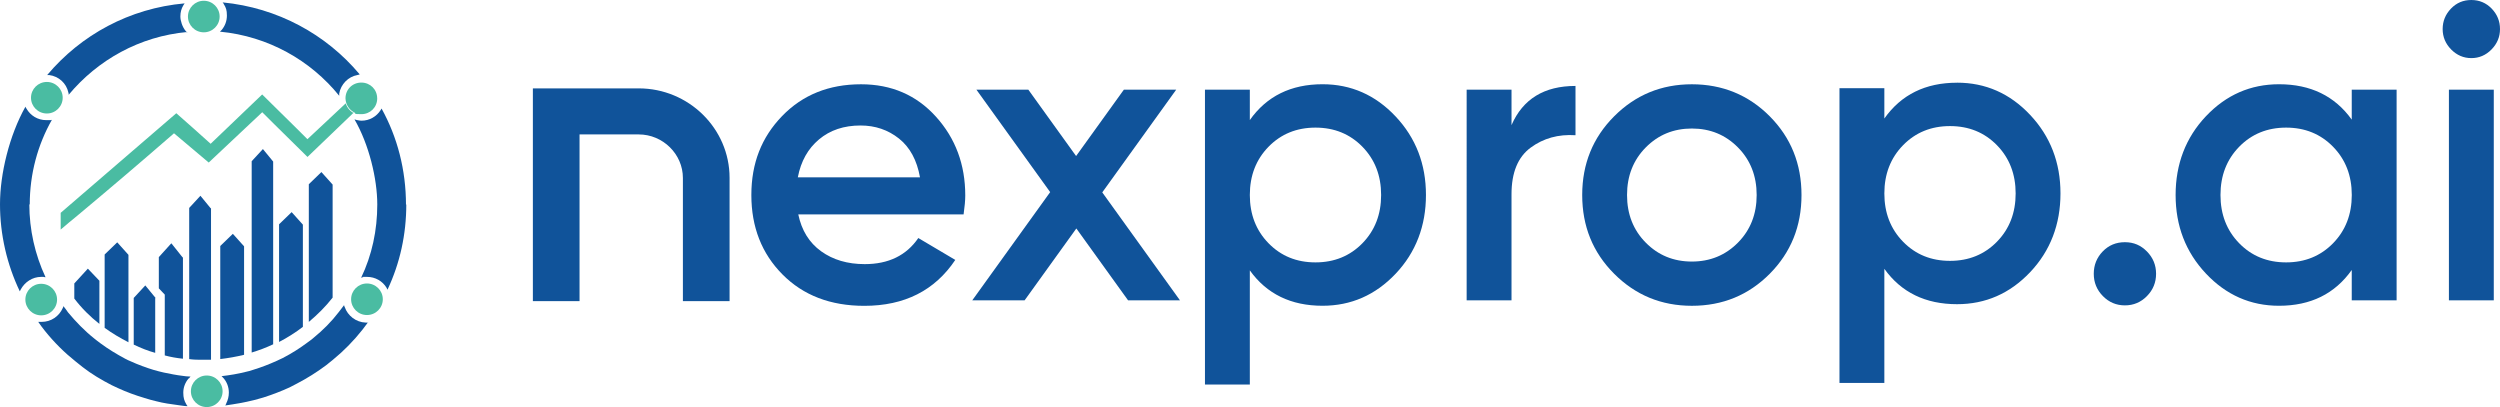
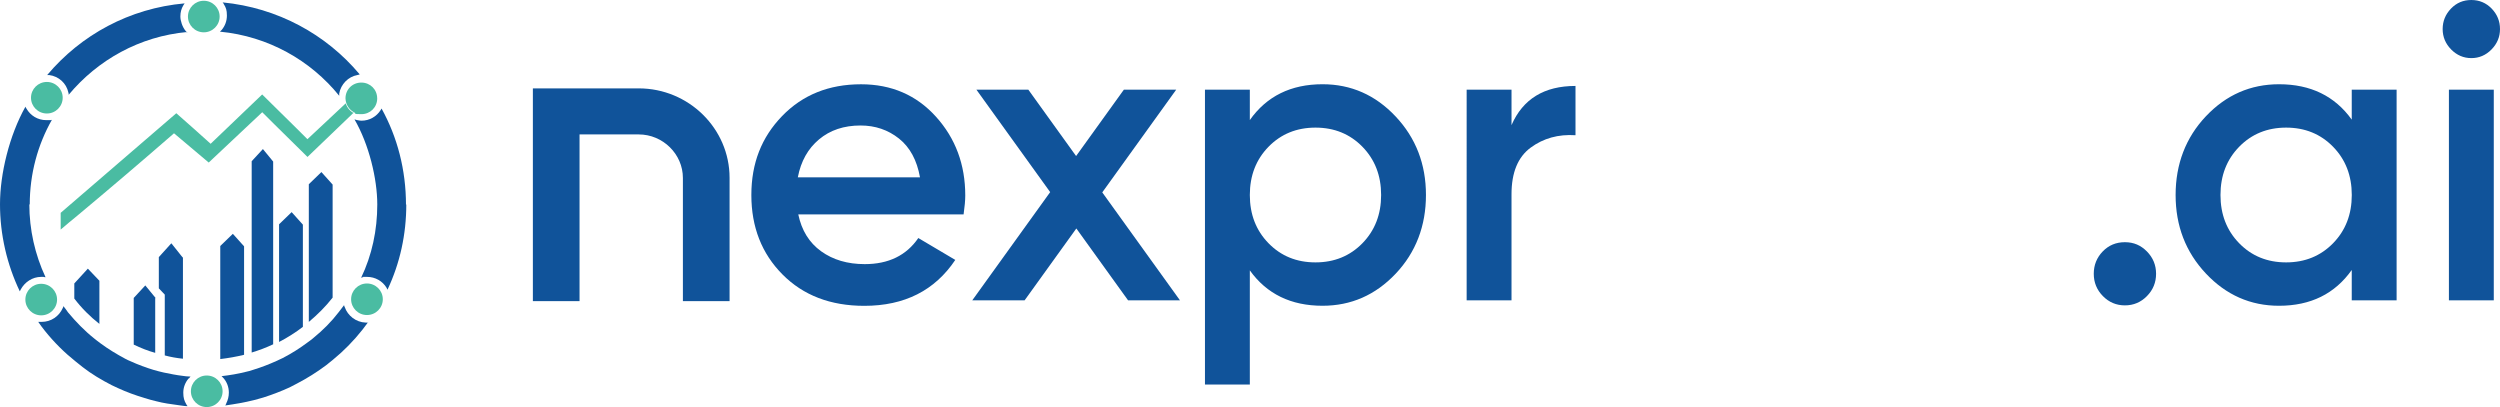
<svg xmlns="http://www.w3.org/2000/svg" id="Layer_2" data-name="Layer 2" viewBox="0 0 719.36 117.13">
  <defs>
    <style>
      .cls-1 {
        fill: none;
      }

      .cls-2 {
        fill: #10539a;
      }

      .cls-3 {
        fill: #4abca2;
      }
    </style>
  </defs>
  <g id="Layer_1-2" data-name="Layer 1">
    <ellipse class="cls-3" cx="58.64" cy="4.76" rx="4.56" ry="4.54" />
    <path class="cls-2" d="M8.44,58.77c0,7.29,1.62,14.48,4.66,20.99-.19,0-.38,0-.57-.09h-.66c-2.57,0-4.75,1.52-5.89,3.6-.09.19-.19.37-.28.57-3.71-7.75-5.7-16.37-5.7-25.07s2.66-19.77,7.33-28.09c0,.19.19.37.28.57,1.14,1.99,3.23,3.32,5.7,3.32s.57,0,.96,0c.19,0,.48,0,.66-.09-4.08,7.19-6.37,15.52-6.37,24.4h0l-.09-.09h-.02Z" />
    <path class="cls-2" d="M54.26,108.91c-.96,1.13-1.52,2.56-1.52,4.06s.28,2.37.85,3.32c.09.19.19.37.38.57h-.28c-.66,0-1.52-.19-2.38-.28-2.09-.28-4.28-.57-6.37-1.13-1.14-.28-2.29-.57-3.42-.95-2.57-.76-5.13-1.7-7.61-2.84-.66-.28-1.24-.57-1.81-.85-2.95-1.52-5.8-3.21-8.36-5.21h0c-.66-.57-1.33-1.04-1.9-1.52-3.33-2.65-6.28-5.58-8.94-8.9-.66-.85-1.33-1.7-1.9-2.56h.96c2.75,0,5.04-1.61,6.09-3.97.09-.19.19-.37.19-.57.48.57.85,1.13,1.33,1.8,2.29,2.74,4.75,5.3,7.61,7.57.48.37,1.05.85,1.71,1.32,2.29,1.7,4.66,3.12,7.13,4.45.48.28.96.48,1.62.76,2.09.95,4.37,1.8,6.56,2.46,1.05.28,2,.57,2.95.76,1.81.37,3.71.76,5.41.95.66.09,1.33.19,2,.19h.28c-.19.19-.28.28-.38.48h0l-.19.09h0Z" />
    <path class="cls-2" d="M105.98,92.63l-1.71,2.27c-2.47,3.12-5.32,6.05-8.46,8.61-.66.57-1.33,1.04-2,1.61-2.66,1.99-5.52,3.78-8.46,5.3-.57.28-1.24.67-2,1.04-2.47,1.13-4.95,2.08-7.61,2.93-.85.28-1.81.48-2.75.76-2.66.67-5.41,1.13-8.18,1.52.09-.19.28-.37.28-.57.48-.95.76-1.99.76-3.12,0-1.61-.57-3.12-1.62-4.26l-.48-.48c2.38-.28,4.75-.67,6.94-1.23.85-.19,1.62-.37,2.38-.67,2.18-.67,4.37-1.52,6.46-2.46.66-.28,1.24-.57,1.81-.85,2.57-1.32,4.95-2.84,7.22-4.54.57-.37,1.14-.85,1.71-1.32,2.66-2.17,5.13-4.64,7.22-7.38.48-.67,1.05-1.32,1.52-1.99,0,.19.09.37.19.57.85,2.46,3.23,4.35,5.99,4.45h.66l.09-.19h.02Z" />
    <path class="cls-2" d="M116.91,58.77c0,8.7-1.81,16.93-5.41,24.59-.09-.19-.19-.37-.28-.57-1.14-1.89-3.23-3.12-5.61-3.12s-.76,0-1.14.09c-.19,0-.38.09-.57.19,3.14-6.53,4.66-13.72,4.66-21.1s-2.38-17.3-6.56-24.5c.19,0,.48.19.66.19.48.09.96.19,1.33.19,2.38,0,4.37-1.23,5.52-3.02.09-.19.19-.37.28-.48,4.56,8.23,7.03,17.69,7.03,27.72h0l.09-.19Z" />
    <path class="cls-2" d="M103.41,21.5c-.19,0-.38,0-.57.09-2.66.48-4.75,2.65-5.23,5.3v.67c-8.27-10.22-20.44-17.12-34.32-18.45l.48-.48c.96-1.13,1.52-2.56,1.52-4.16s-.28-2.27-.85-3.21c-.09-.19-.19-.37-.38-.57,15.78,1.52,29.76,9.18,39.36,20.62h0v.19h-.01Z" />
    <path class="cls-2" d="M53.88,9.21c-13.68,1.23-25.76,8.04-34.12,18.06,0-.19,0-.48-.09-.67-.57-2.65-2.75-4.64-5.52-5.01h-.57C23.27,10.05,37.25,2.38,53.13.97c-.09.19-.28.37-.38.57-.57.95-.85,1.99-.85,3.21s.57,3.02,1.52,4.16c.19.19.28.28.38.48h0l.09-.19h-.01Z" />
    <path class="cls-3" d="M101.79,32.39l-13.31,12.77-9.6-9.46h0l-3.42-3.41-15.4,14.48c-3.33-2.84-6.65-5.58-9.99-8.42-9.12,7.94-18.35,15.8-27.86,23.74-1.62,1.32-3.23,2.65-4.75,3.97v-4.82c11.12-9.55,22.15-19.1,33.27-28.66,3.33,2.93,6.65,5.86,9.88,8.79l14.83-14.19,9.6,9.46h0l3.42,3.41,11.02-10.31c.38,1.23,1.24,2.27,2.38,2.84h.09l-.19-.19h.02Z" />
    <ellipse class="cls-3" cx="13.48" cy="28.12" rx="4.56" ry="4.54" />
    <path class="cls-3" d="M108.54,28.31c0,2.56-2,4.54-4.56,4.54s-1.42-.19-2-.48c-1.14-.57-2-1.61-2.38-2.84-.09-.37-.19-.85-.19-1.23,0-2.56,2-4.54,4.56-4.54s4.56,1.99,4.56,4.54h.01Z" />
    <ellipse class="cls-3" cx="105.59" cy="86.11" rx="4.56" ry="4.54" />
    <ellipse class="cls-3" cx="59.49" cy="112.59" rx="4.56" ry="4.54" />
    <ellipse class="cls-3" cx="11.86" cy="86.2" rx="4.56" ry="4.54" />
    <path class="cls-2" d="M44.66,85.83v15.7c-2.09-.57-4.19-1.41-6.18-2.37v-13.43l3.33-3.6,2.95,3.6h0l-.09.09h-.01Z" />
-     <path class="cls-2" d="M36.96,73.24v25.25c-2.38-1.23-4.66-2.56-6.85-4.16h0v-21.1l3.62-3.5,3.23,3.6h0s0-.09,0-.09Z" />
    <path class="cls-2" d="M70.23,96.04v6.05c-2.29.57-4.56.95-6.85,1.23v-7.29h0v-25.25l3.62-3.5,3.23,3.6v25.16h0Z" />
    <path class="cls-2" d="M87.15,89.7v4.35c-2.09,1.61-4.47,3.12-6.85,4.35v-8.61h0v-25.25l3.62-3.5,3.23,3.6v25.16h0v-.09h0Z" />
    <path class="cls-2" d="M95.71,78.26v7.38c-2,2.56-4.37,4.92-6.85,6.99v-14.37h0v-25.25l3.62-3.5,3.23,3.6v25.16h0Z" />
-     <path class="cls-2" d="M60.72,59.91v43.61h-2.38c-1.24,0-2.57,0-3.9-.19v-43.5l3.23-3.5,2.95,3.6h.1Z" />
    <path class="cls-2" d="M78.6,46.48v52.59c-2,.95-3.99,1.7-6.18,2.37v-55.05l3.23-3.5,2.95,3.6h0Z" />
    <path class="cls-2" d="M52.64,74.09v29.13c-1.81-.19-3.51-.48-5.23-.95v-17.5l-1.71-1.8v-8.99l3.42-3.78.19-.19h0l3.23,4.06h.09Z" />
    <path class="cls-2" d="M28.6,80.91v12.29c-2.66-2.08-5.13-4.54-7.22-7.29v-4.35l3.9-4.26,3.33,3.5v.09h-.01Z" />
    <path class="cls-1" d="M101.99,34.28c4.08,7.29,6.56,15.61,6.56,24.5s-1.62,14.57-4.66,21.1" />
    <path class="cls-1" d="M54.64,108.34h-.28c-.57,0-1.24-.09-2-.19-1.81-.19-3.71-.57-5.41-.95-.96-.19-1.9-.48-2.95-.76-2.18-.67-4.37-1.52-6.56-2.46-.57-.28-1.05-.48-1.62-.76-2.57-1.23-4.95-2.74-7.13-4.45-.66-.48-1.24-.95-1.71-1.32-2.75-2.27-5.41-4.82-7.61-7.57-.48-.57-.96-1.13-1.33-1.8" />
    <path class="cls-1" d="M13.09,79.67c-3.04-6.53-4.66-13.72-4.66-20.99s2.38-17.12,6.37-24.4c-.19,0-.48.09-.66.09h-.96c-2.47,0-4.66-1.32-5.7-3.32-.09-.19-.19-.37-.28-.57" />
    <path class="cls-1" d="M99.22,87.72c-.48.67-1.05,1.32-1.52,1.99-2.09,2.65-4.56,5.21-7.22,7.38-.57.48-1.14.95-1.71,1.32-2.29,1.7-4.66,3.21-7.22,4.54-.57.28-1.14.57-1.81.85-2.09.95-4.28,1.8-6.46,2.46-.76.28-1.52.48-2.38.67-2.29.57-4.56,1.04-6.94,1.23" />
    <path class="cls-1" d="M63.2,9.21c13.88,1.23,26.05,8.23,34.32,18.45" />
    <g>
      <g id="path121">
        <path class="cls-2" d="M209.93,86.64h-13.43v-35.44c0-6.84-5.75-12.52-12.71-12.52h-17.03v47.96h-13.43V25.43h30.46c14.39,0,26.14,11.57,26.14,25.75v35.44h0v.02Z" />
      </g>
      <g>
        <path class="cls-2" d="M229.7,61.69c.96,4.61,3.15,8.14,6.57,10.61,3.43,2.47,7.61,3.7,12.55,3.7,6.85,0,11.99-2.5,15.42-7.51l10.64,6.3c-5.9,8.81-14.62,13.21-26.18,13.21-9.72,0-17.57-3.01-23.54-9.03-5.98-6.02-8.96-13.64-8.96-22.85s2.95-16.62,8.84-22.72c5.9-6.1,13.46-9.15,22.71-9.15,8.76,0,15.96,3.11,21.57,9.33,5.62,6.22,8.43,13.78,8.43,22.66,0,1.38-.16,3.19-.48,5.45h-47.57ZM229.58,51.02h35.14c-.88-4.93-2.89-8.64-6.04-11.15-3.15-2.5-6.83-3.76-11.06-3.76-4.78,0-8.77,1.33-11.95,4-3.19,2.67-5.22,6.3-6.1,10.91Z" />
        <path class="cls-2" d="M339.53,86.41h-14.94l-14.88-20.67-14.88,20.67h-15.06l22.41-31.13-21.22-29.47h14.94l13.74,19.09,13.74-19.09h15.06l-21.27,29.55,22.35,31.05Z" />
        <path class="cls-2" d="M380.55,24.24c8.2,0,15.22,3.09,21.03,9.27,5.82,6.18,8.73,13.72,8.73,22.6s-2.91,16.52-8.73,22.66c-5.82,6.14-12.83,9.21-21.03,9.21-9.08,0-16.06-3.39-20.92-10.18v32.84h-12.91V25.81h12.91v8.73c4.86-6.87,11.83-10.3,20.92-10.3ZM365.01,69.99c3.59,3.68,8.09,5.51,13.51,5.51s9.92-1.84,13.51-5.51c3.59-3.68,5.38-8.3,5.38-13.88s-1.79-10.2-5.38-13.88c-3.59-3.67-8.09-5.51-13.51-5.51s-9.92,1.84-13.51,5.51c-3.59,3.68-5.38,8.3-5.38,13.88s1.79,10.2,5.38,13.88Z" />
        <path class="cls-2" d="M434.93,36c3.27-7.51,9.4-11.27,18.41-11.27v14.18c-4.94-.32-9.24.87-12.91,3.58-3.67,2.71-5.5,7.17-5.5,13.39v30.54h-12.91V25.81h12.91v10.18Z" />
-         <path class="cls-2" d="M486.82,87.99c-8.77,0-16.22-3.07-22.35-9.21-6.14-6.14-9.2-13.69-9.2-22.66s3.07-16.52,9.2-22.66c6.13-6.14,13.58-9.21,22.35-9.21s16.31,3.07,22.41,9.21c6.1,6.14,9.14,13.69,9.14,22.66s-3.05,16.52-9.14,22.66c-6.1,6.14-13.57,9.21-22.41,9.21ZM473.55,69.81c3.59,3.64,8.01,5.45,13.27,5.45s9.68-1.82,13.27-5.45c3.59-3.64,5.38-8.2,5.38-13.69s-1.79-10.06-5.38-13.69c-3.59-3.64-8.01-5.45-13.27-5.45s-9.68,1.82-13.27,5.45c-3.59,3.64-5.38,8.2-5.38,13.69s1.79,10.06,5.38,13.69Z" />
        <path class="cls-2" d="M617.77,85.2c-1.75,1.78-3.87,2.67-6.34,2.67s-4.58-.89-6.33-2.67c-1.75-1.78-2.63-3.92-2.63-6.42s.86-4.65,2.57-6.42c1.71-1.78,3.84-2.67,6.39-2.67s4.58.89,6.34,2.67c1.75,1.78,2.63,3.92,2.63,6.42s-.88,4.65-2.63,6.42Z" />
        <path class="cls-2" d="M676.7,25.81h12.91v60.6h-12.91v-8.73c-4.86,6.87-11.83,10.3-20.92,10.3-8.21,0-15.22-3.09-21.04-9.27-5.82-6.18-8.72-13.71-8.72-22.6s2.91-16.52,8.72-22.66c5.82-6.14,12.83-9.21,21.04-9.21,9.08,0,16.05,3.39,20.92,10.18v-8.6ZM644.31,69.99c3.59,3.68,8.09,5.51,13.51,5.51s9.92-1.84,13.51-5.51c3.59-3.68,5.38-8.3,5.38-13.88s-1.79-10.2-5.38-13.88c-3.59-3.67-8.09-5.51-13.51-5.51s-9.92,1.84-13.51,5.51c-3.59,3.68-5.38,8.3-5.38,13.88s1.79,10.2,5.38,13.88Z" />
        <path class="cls-2" d="M716.91,14.24c-1.63,1.66-3.57,2.48-5.8,2.48s-4.16-.83-5.8-2.48c-1.63-1.66-2.45-3.62-2.45-5.88s.8-4.22,2.39-5.88c1.59-1.66,3.55-2.48,5.86-2.48s4.26.83,5.86,2.48c1.59,1.66,2.39,3.62,2.39,5.88s-.82,4.22-2.45,5.88ZM704.66,86.41V25.81h12.91v60.6h-12.91Z" />
-         <path class="cls-2" d="M563.13,23.79c8.2,0,15.22,3.09,21.03,9.27,5.82,6.18,8.73,13.72,8.73,22.6s-2.91,16.52-8.73,22.66c-5.82,6.14-12.83,9.21-21.03,9.21-9.08,0-16.06-3.39-20.92-10.18v32.84h-12.91V25.37h12.91v8.73c4.86-6.87,11.83-10.3,20.92-10.3ZM547.59,69.55c3.59,3.68,8.09,5.51,13.51,5.51s9.92-1.84,13.51-5.51c3.59-3.68,5.38-8.3,5.38-13.88s-1.79-10.2-5.38-13.88c-3.59-3.67-8.09-5.51-13.51-5.51s-9.92,1.84-13.51,5.51c-3.59,3.68-5.38,8.3-5.38,13.88s1.79,10.2,5.38,13.88Z" />
      </g>
    </g>
  </g>
</svg>